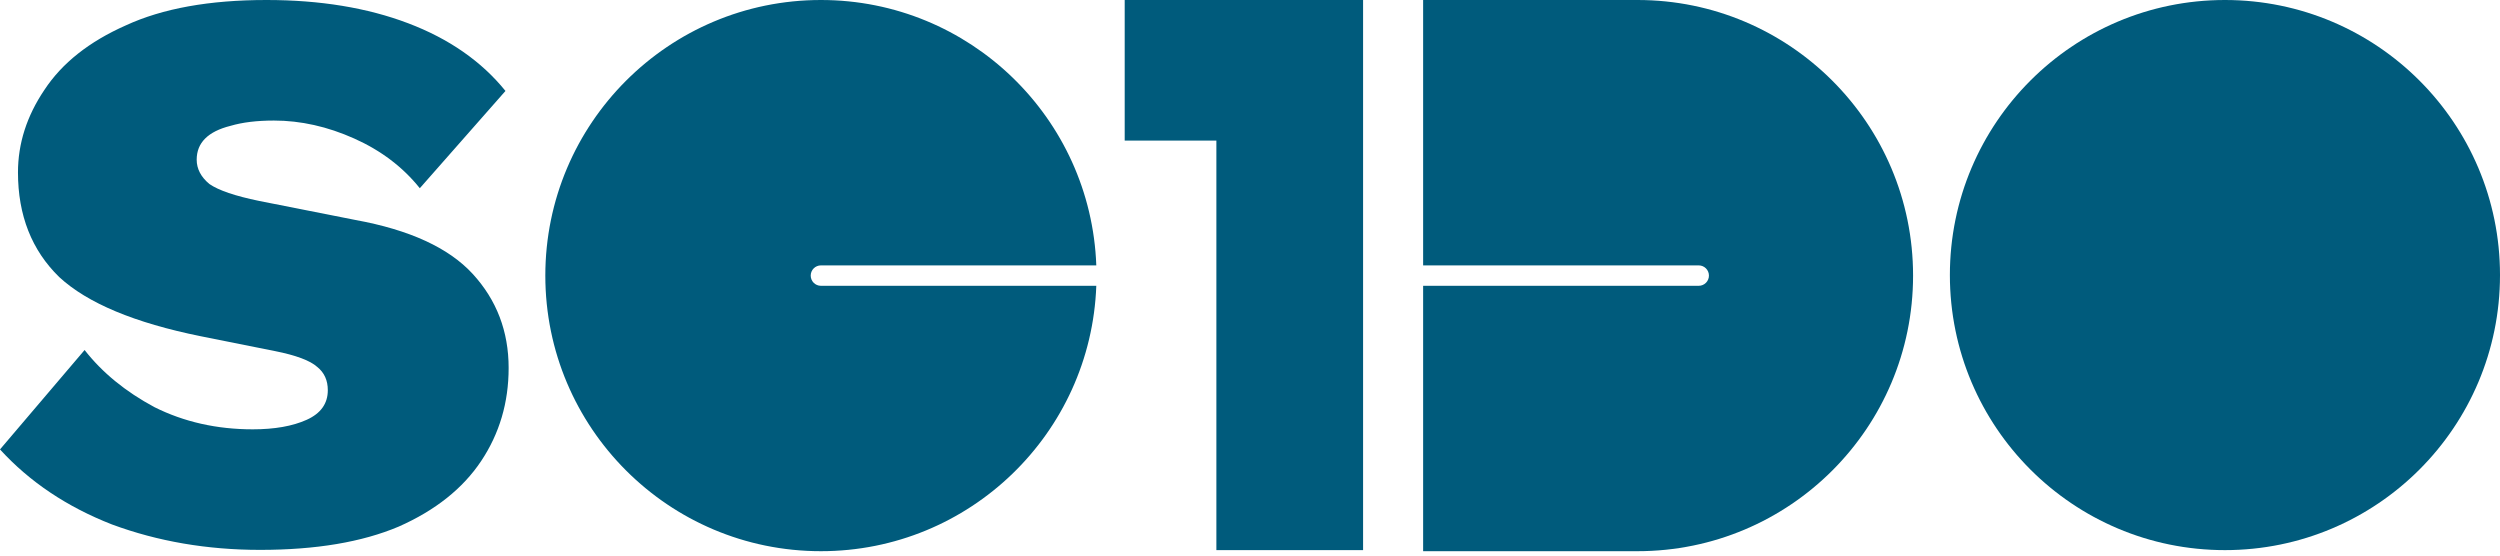
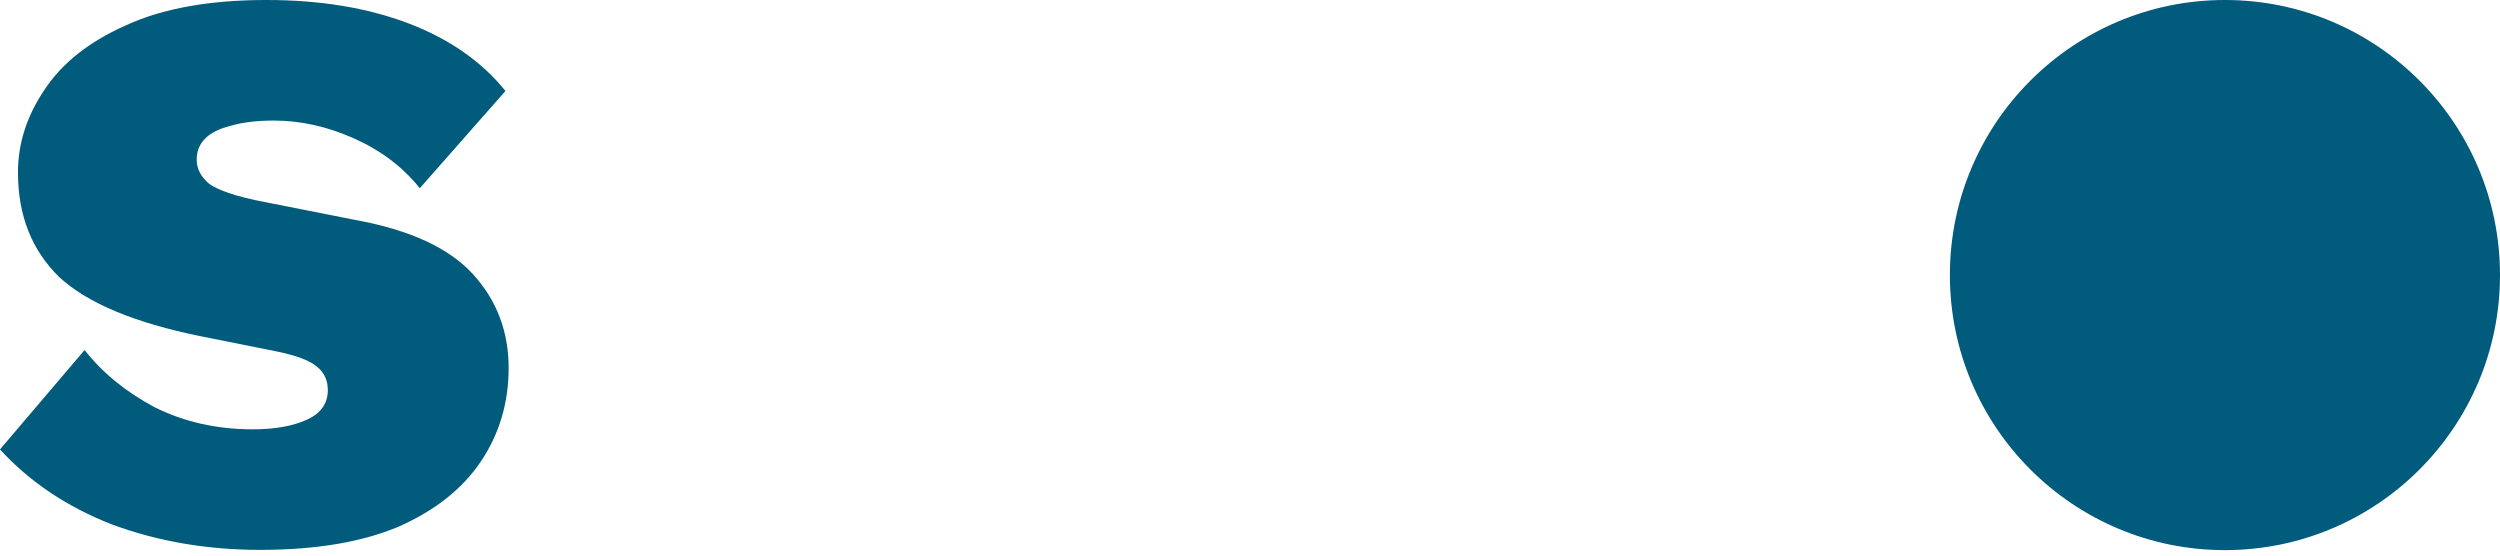
<svg xmlns="http://www.w3.org/2000/svg" width="409" height="91" viewBox="0 0 409 91" fill="none">
  <circle cx="364" cy="45" r="45" fill="#005B7C" />
-   <path d="M134.302 0C158.644 0 178.477 19.29 179.355 43.417H134.302C133.38 43.417 132.632 44.165 132.632 45.087C132.632 46.009 133.38 46.757 134.302 46.757H179.355C178.477 70.884 158.644 90.175 134.302 90.175C109.401 90.175 89.215 69.988 89.215 45.087C89.215 20.186 109.401 0 134.302 0Z" fill="#005B7C" />
-   <path d="M267.893 0C292.793 0 312.979 20.186 312.979 45.087C312.979 69.988 292.793 90.175 267.893 90.175H232.824V46.757H277.912C278.834 46.757 279.582 46.009 279.582 45.087C279.582 44.165 278.834 43.417 277.912 43.417H232.824V0H267.893Z" fill="#005B7C" />
-   <path d="M199 90V0H223V90H199Z" fill="#005B7C" />
-   <path d="M184 0L220 0V23L184 23V0Z" fill="#005B7C" />
  <path d="M42.558 89.96C33.908 89.96 25.835 88.576 18.338 85.808C10.957 82.925 4.844 78.83 0 73.525L13.84 57.263C16.723 60.954 20.529 64.068 25.258 66.605C30.102 69.027 35.465 70.238 41.347 70.238C44.922 70.238 47.863 69.719 50.17 68.681C52.477 67.643 53.63 66.028 53.63 63.837C53.63 62.222 53.053 60.954 51.9 60.031C50.747 58.993 48.44 58.128 44.98 57.436L32.87 55.014C22.029 52.823 14.301 49.593 9.688 45.326C5.19 40.943 2.941 35.234 2.941 28.199C2.941 23.47 4.383 18.972 7.266 14.705C10.149 10.322 14.59 6.805 20.587 4.152C26.584 1.384 34.254 0 43.596 0C52.361 0 60.089 1.269 66.778 3.806C73.467 6.343 78.773 10.034 82.694 14.878L68.681 30.794C65.913 27.334 62.338 24.624 57.955 22.663C53.572 20.702 49.19 19.722 44.807 19.722C42.039 19.722 39.675 20.01 37.714 20.587C35.869 21.048 34.485 21.74 33.562 22.663C32.639 23.586 32.178 24.739 32.178 26.123C32.178 27.622 32.87 28.949 34.254 30.102C35.753 31.14 38.464 32.063 42.385 32.87L58.128 35.984C67.009 37.599 73.41 40.54 77.331 44.807C81.252 49.074 83.213 54.207 83.213 60.204C83.213 65.855 81.714 70.93 78.715 75.428C75.716 79.926 71.218 83.501 65.221 86.154C59.224 88.691 51.669 89.96 42.558 89.96Z" fill="#005B7C" />
</svg>